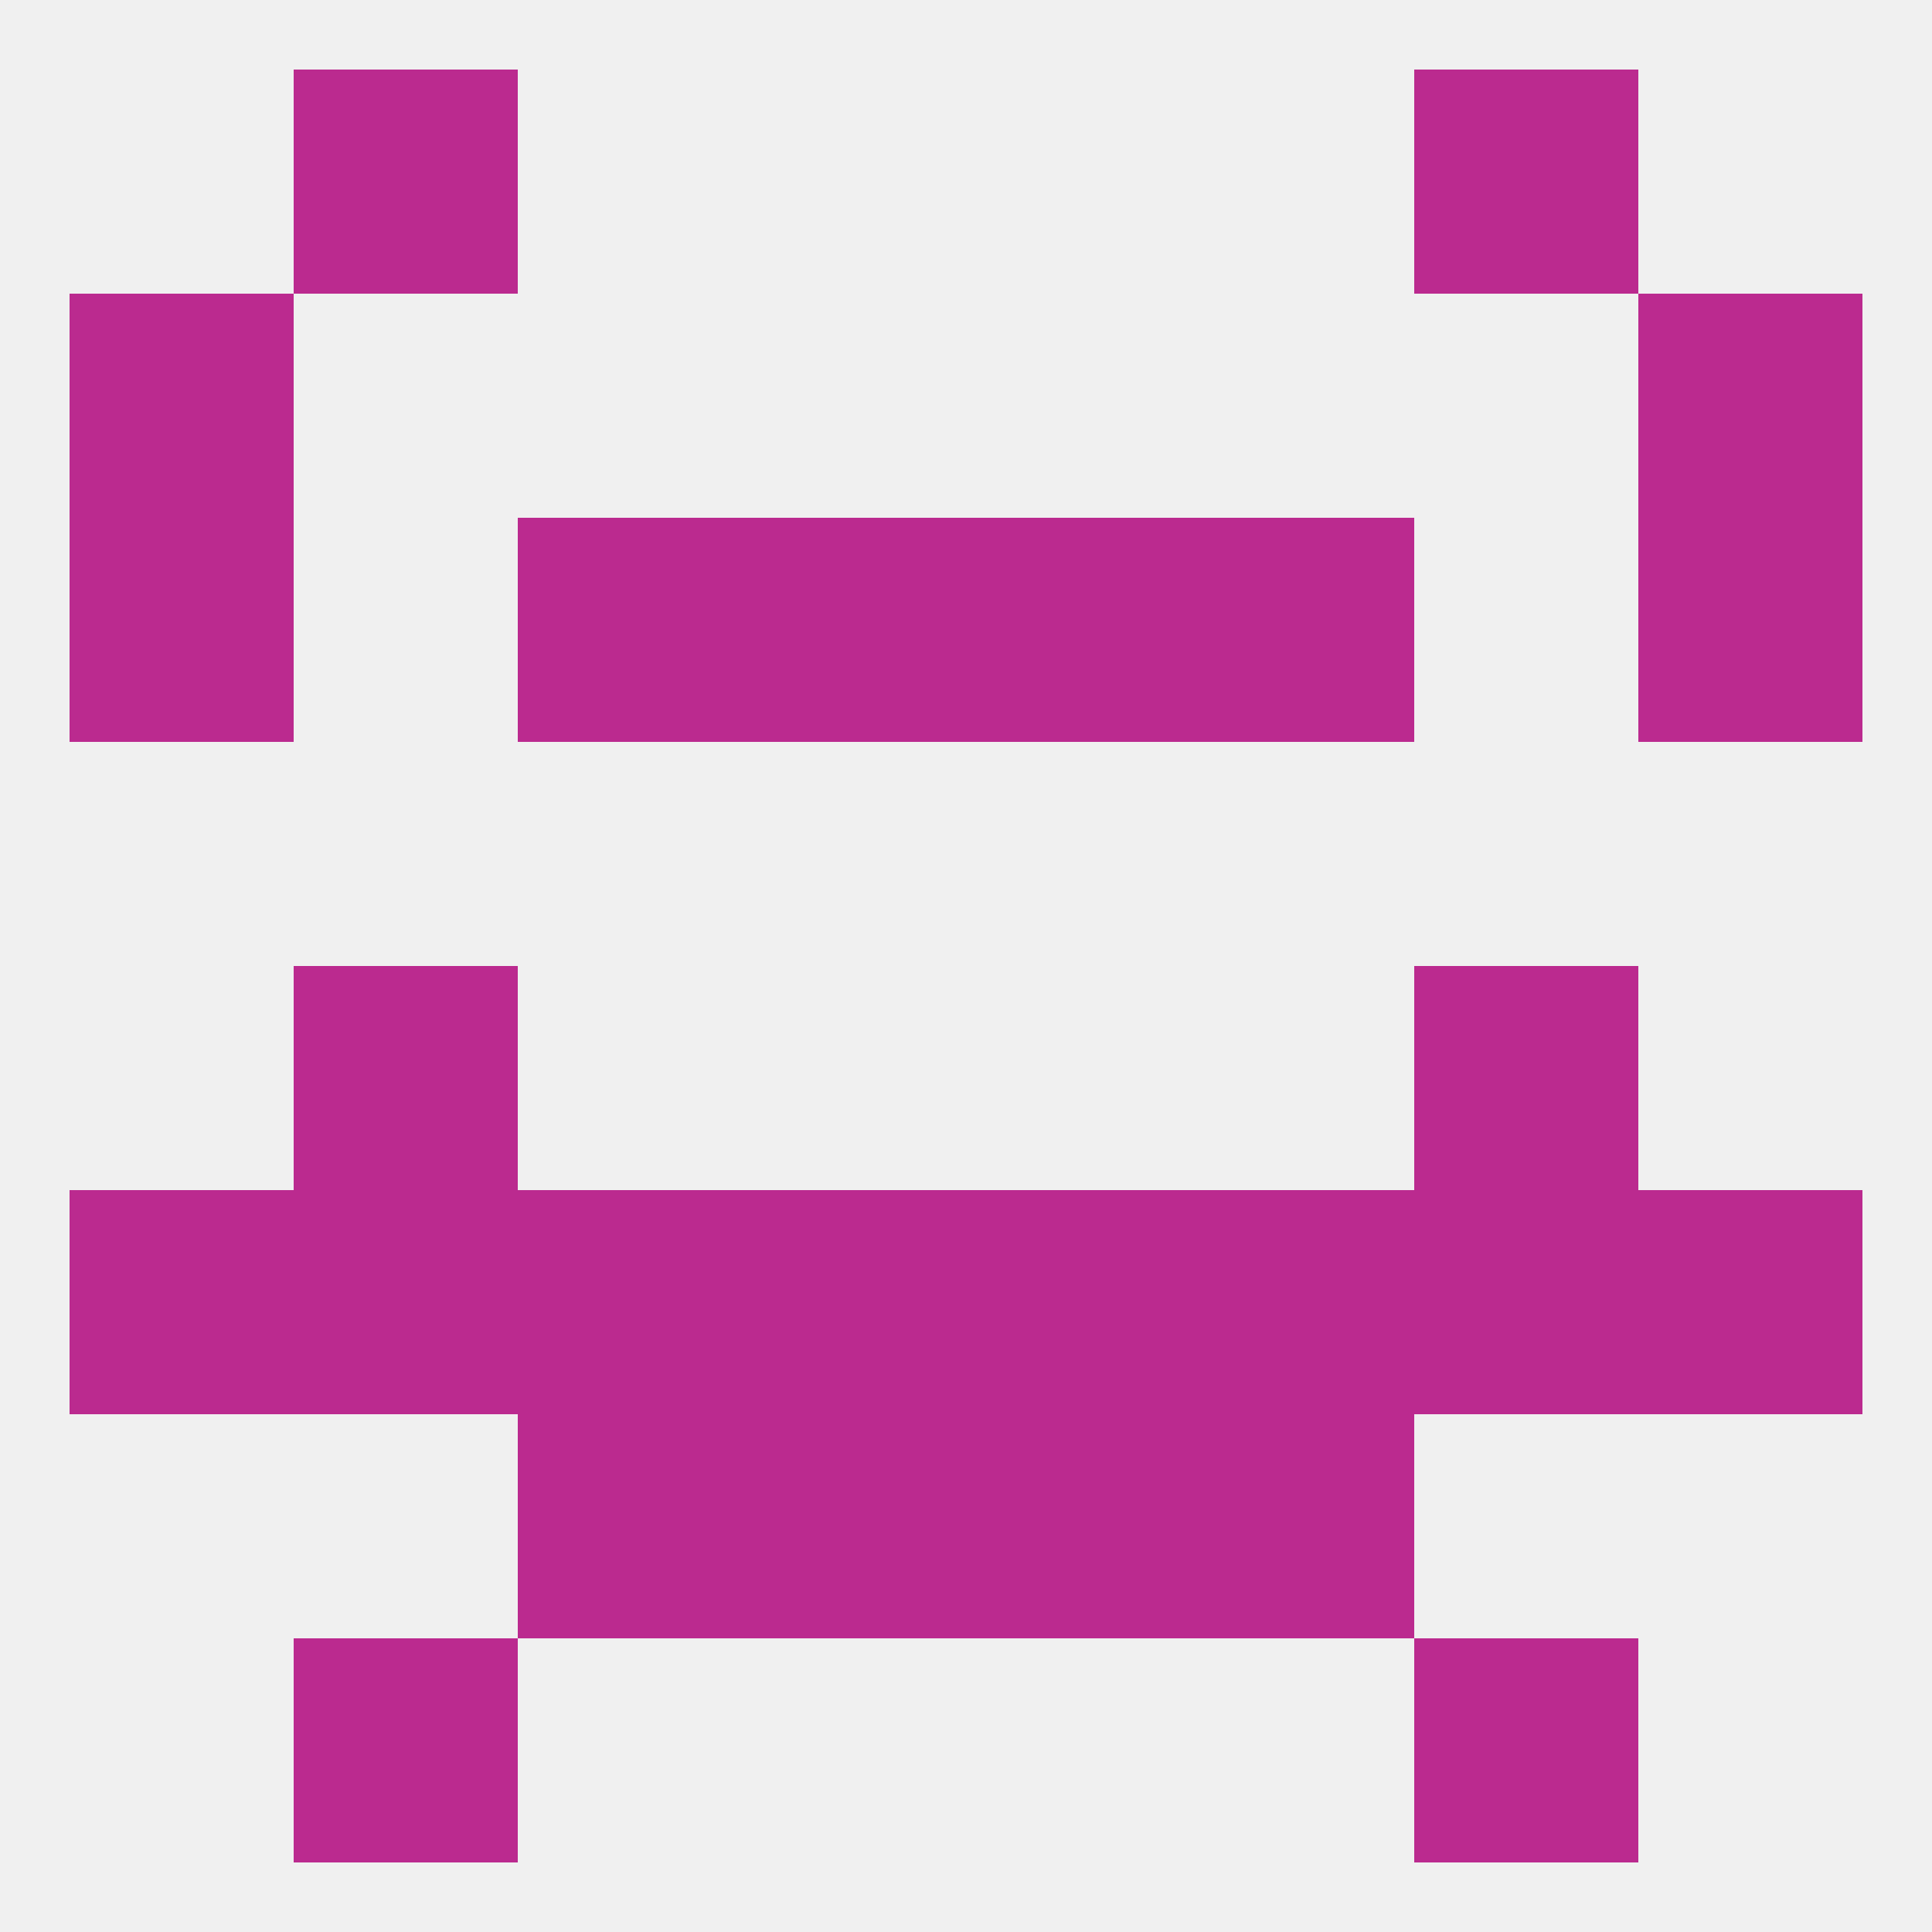
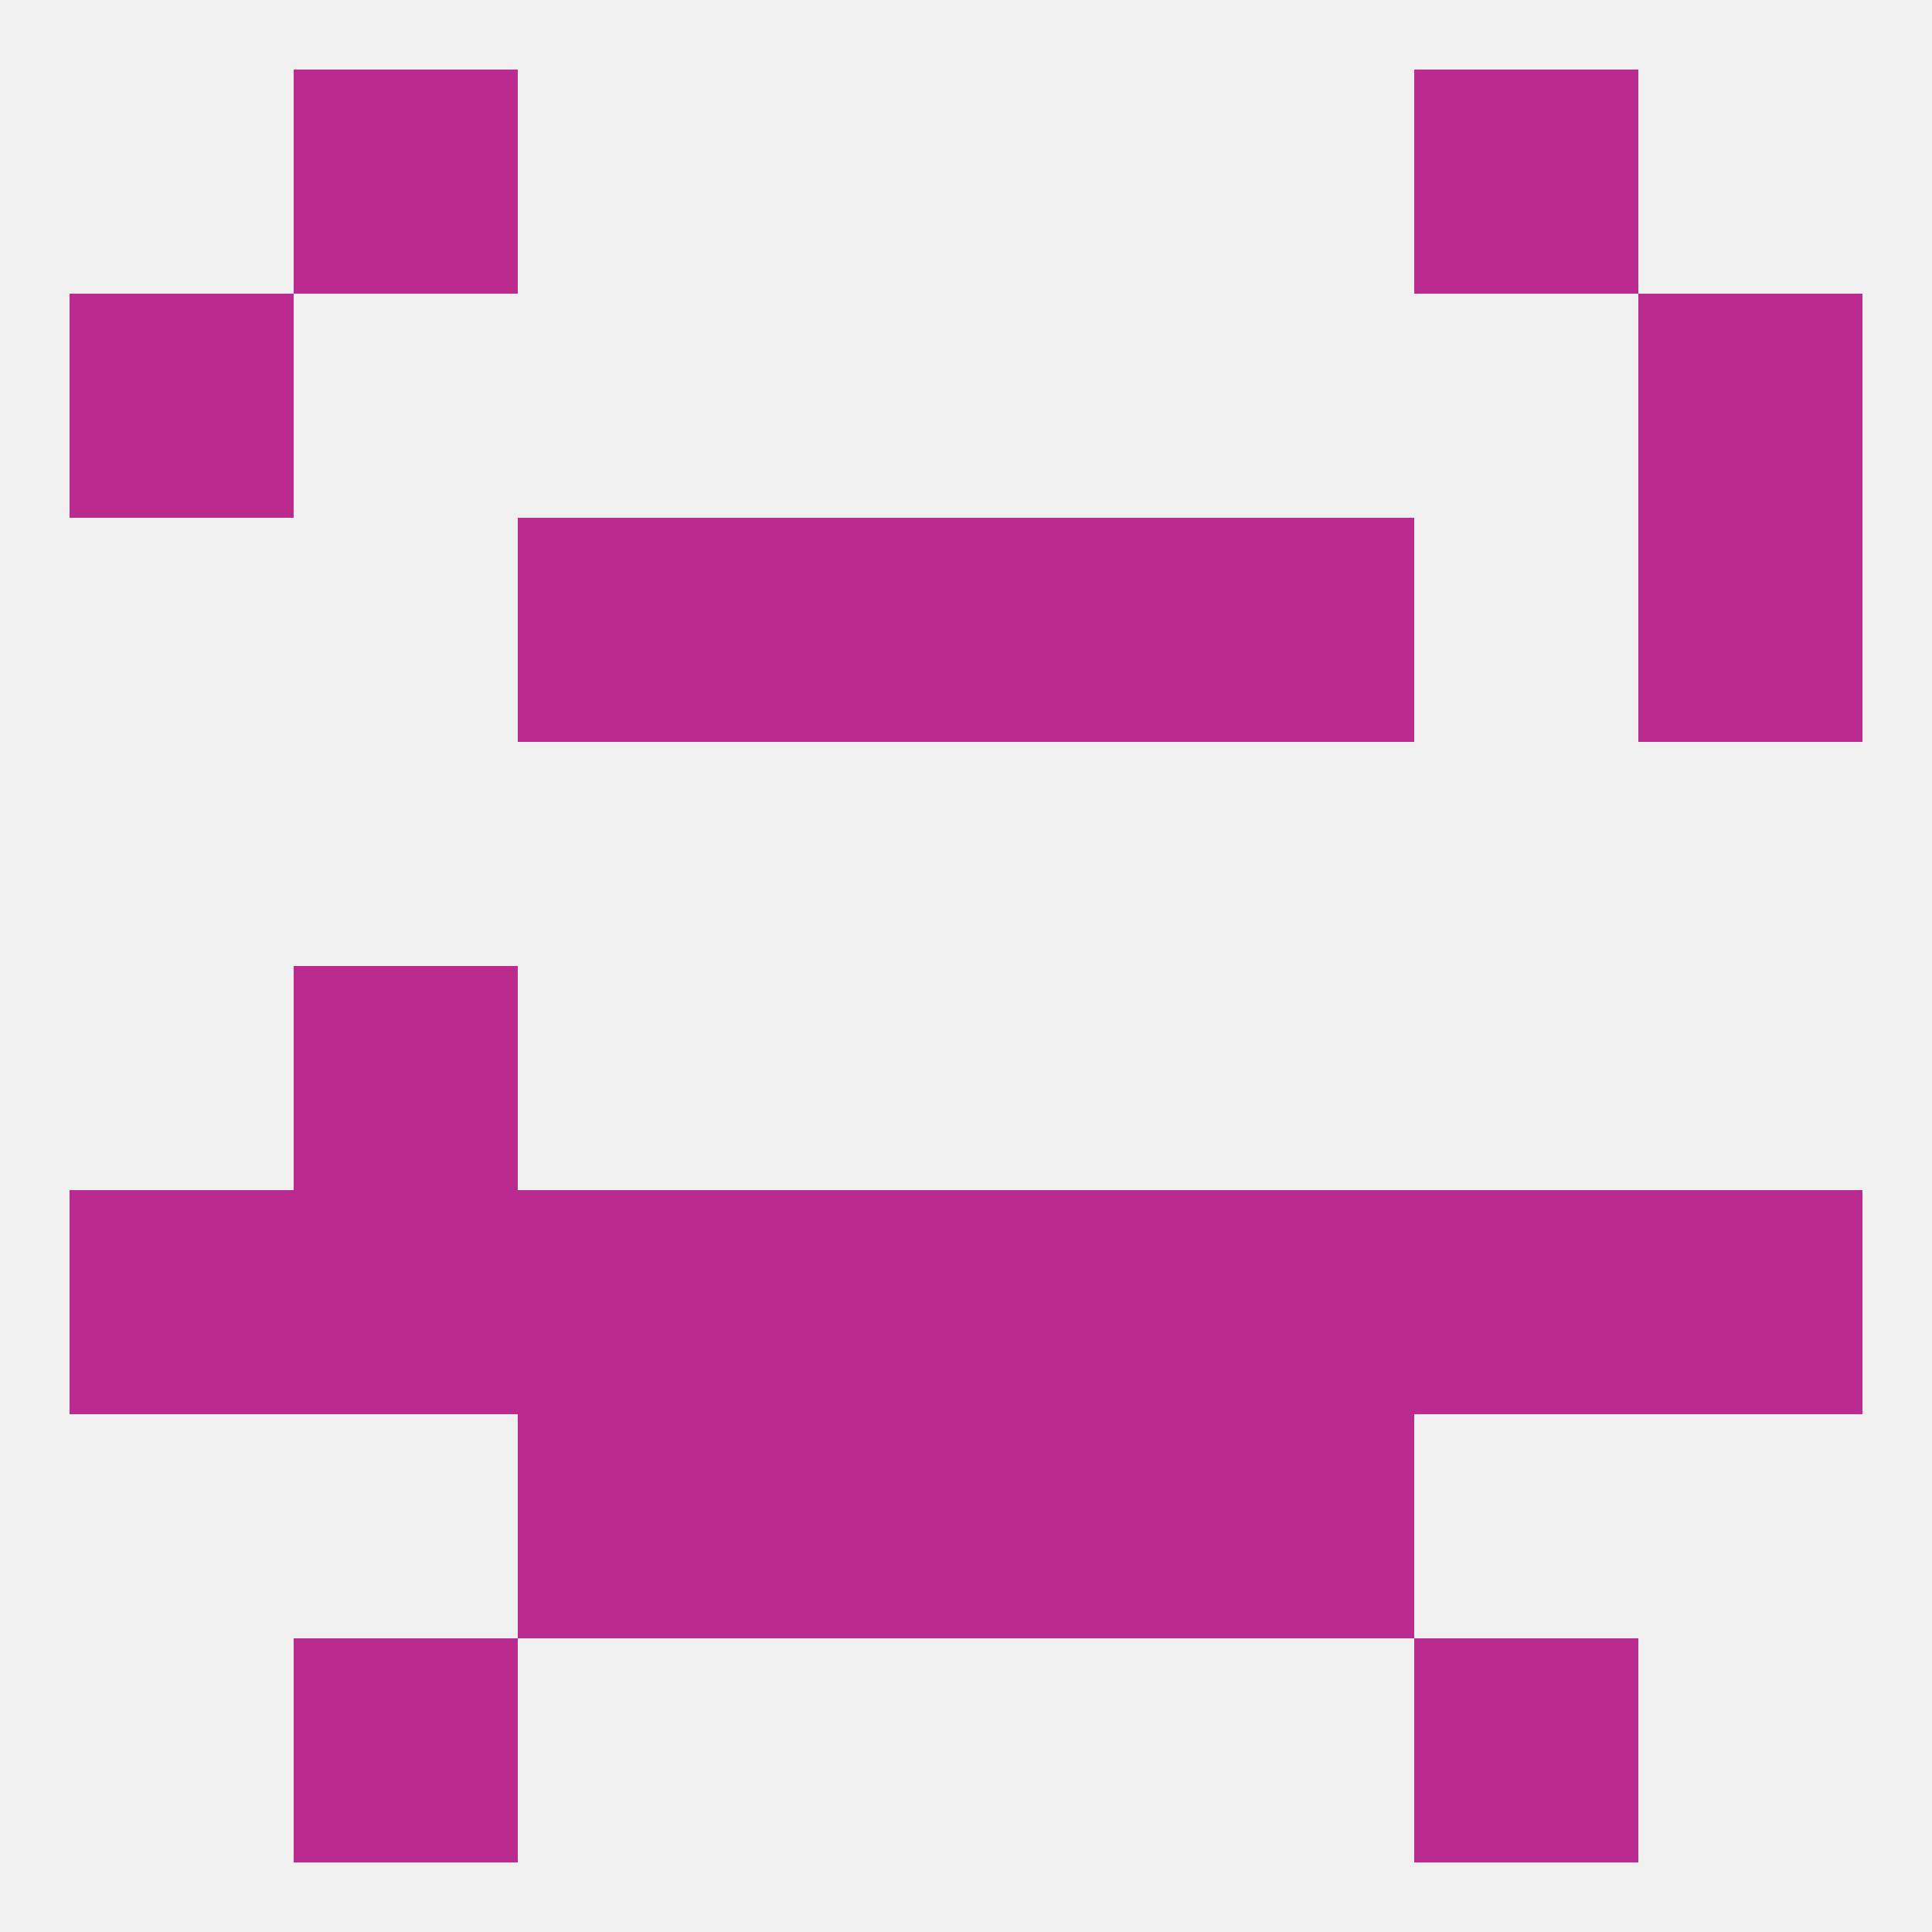
<svg xmlns="http://www.w3.org/2000/svg" version="1.1" baseprofile="full" width="250" height="250" viewBox="0 0 250 250">
  <rect width="100%" height="100%" fill="rgba(240,240,240,255)" />
  <rect x="96" y="183" width="29" height="29" fill="rgba(187,42,143,255)" />
  <rect x="125" y="183" width="29" height="29" fill="rgba(187,42,143,255)" />
  <rect x="67" y="183" width="29" height="29" fill="rgba(187,42,143,255)" />
  <rect x="154" y="183" width="29" height="29" fill="rgba(187,42,143,255)" />
  <rect x="38" y="212" width="29" height="29" fill="rgba(187,42,143,255)" />
  <rect x="183" y="212" width="29" height="29" fill="rgba(187,42,143,255)" />
  <rect x="38" y="9" width="29" height="29" fill="rgba(187,42,143,255)" />
  <rect x="183" y="9" width="29" height="29" fill="rgba(187,42,143,255)" />
  <rect x="9" y="38" width="29" height="29" fill="rgba(187,42,143,255)" />
  <rect x="212" y="38" width="29" height="29" fill="rgba(187,42,143,255)" />
  <rect x="67" y="67" width="29" height="29" fill="rgba(187,42,143,255)" />
  <rect x="154" y="67" width="29" height="29" fill="rgba(187,42,143,255)" />
-   <rect x="9" y="67" width="29" height="29" fill="rgba(187,42,143,255)" />
  <rect x="212" y="67" width="29" height="29" fill="rgba(187,42,143,255)" />
  <rect x="96" y="67" width="29" height="29" fill="rgba(187,42,143,255)" />
  <rect x="125" y="67" width="29" height="29" fill="rgba(187,42,143,255)" />
  <rect x="38" y="125" width="29" height="29" fill="rgba(187,42,143,255)" />
-   <rect x="183" y="125" width="29" height="29" fill="rgba(187,42,143,255)" />
  <rect x="212" y="154" width="29" height="29" fill="rgba(187,42,143,255)" />
  <rect x="125" y="154" width="29" height="29" fill="rgba(187,42,143,255)" />
  <rect x="67" y="154" width="29" height="29" fill="rgba(187,42,143,255)" />
  <rect x="96" y="154" width="29" height="29" fill="rgba(187,42,143,255)" />
  <rect x="154" y="154" width="29" height="29" fill="rgba(187,42,143,255)" />
  <rect x="38" y="154" width="29" height="29" fill="rgba(187,42,143,255)" />
  <rect x="183" y="154" width="29" height="29" fill="rgba(187,42,143,255)" />
  <rect x="9" y="154" width="29" height="29" fill="rgba(187,42,143,255)" />
</svg>